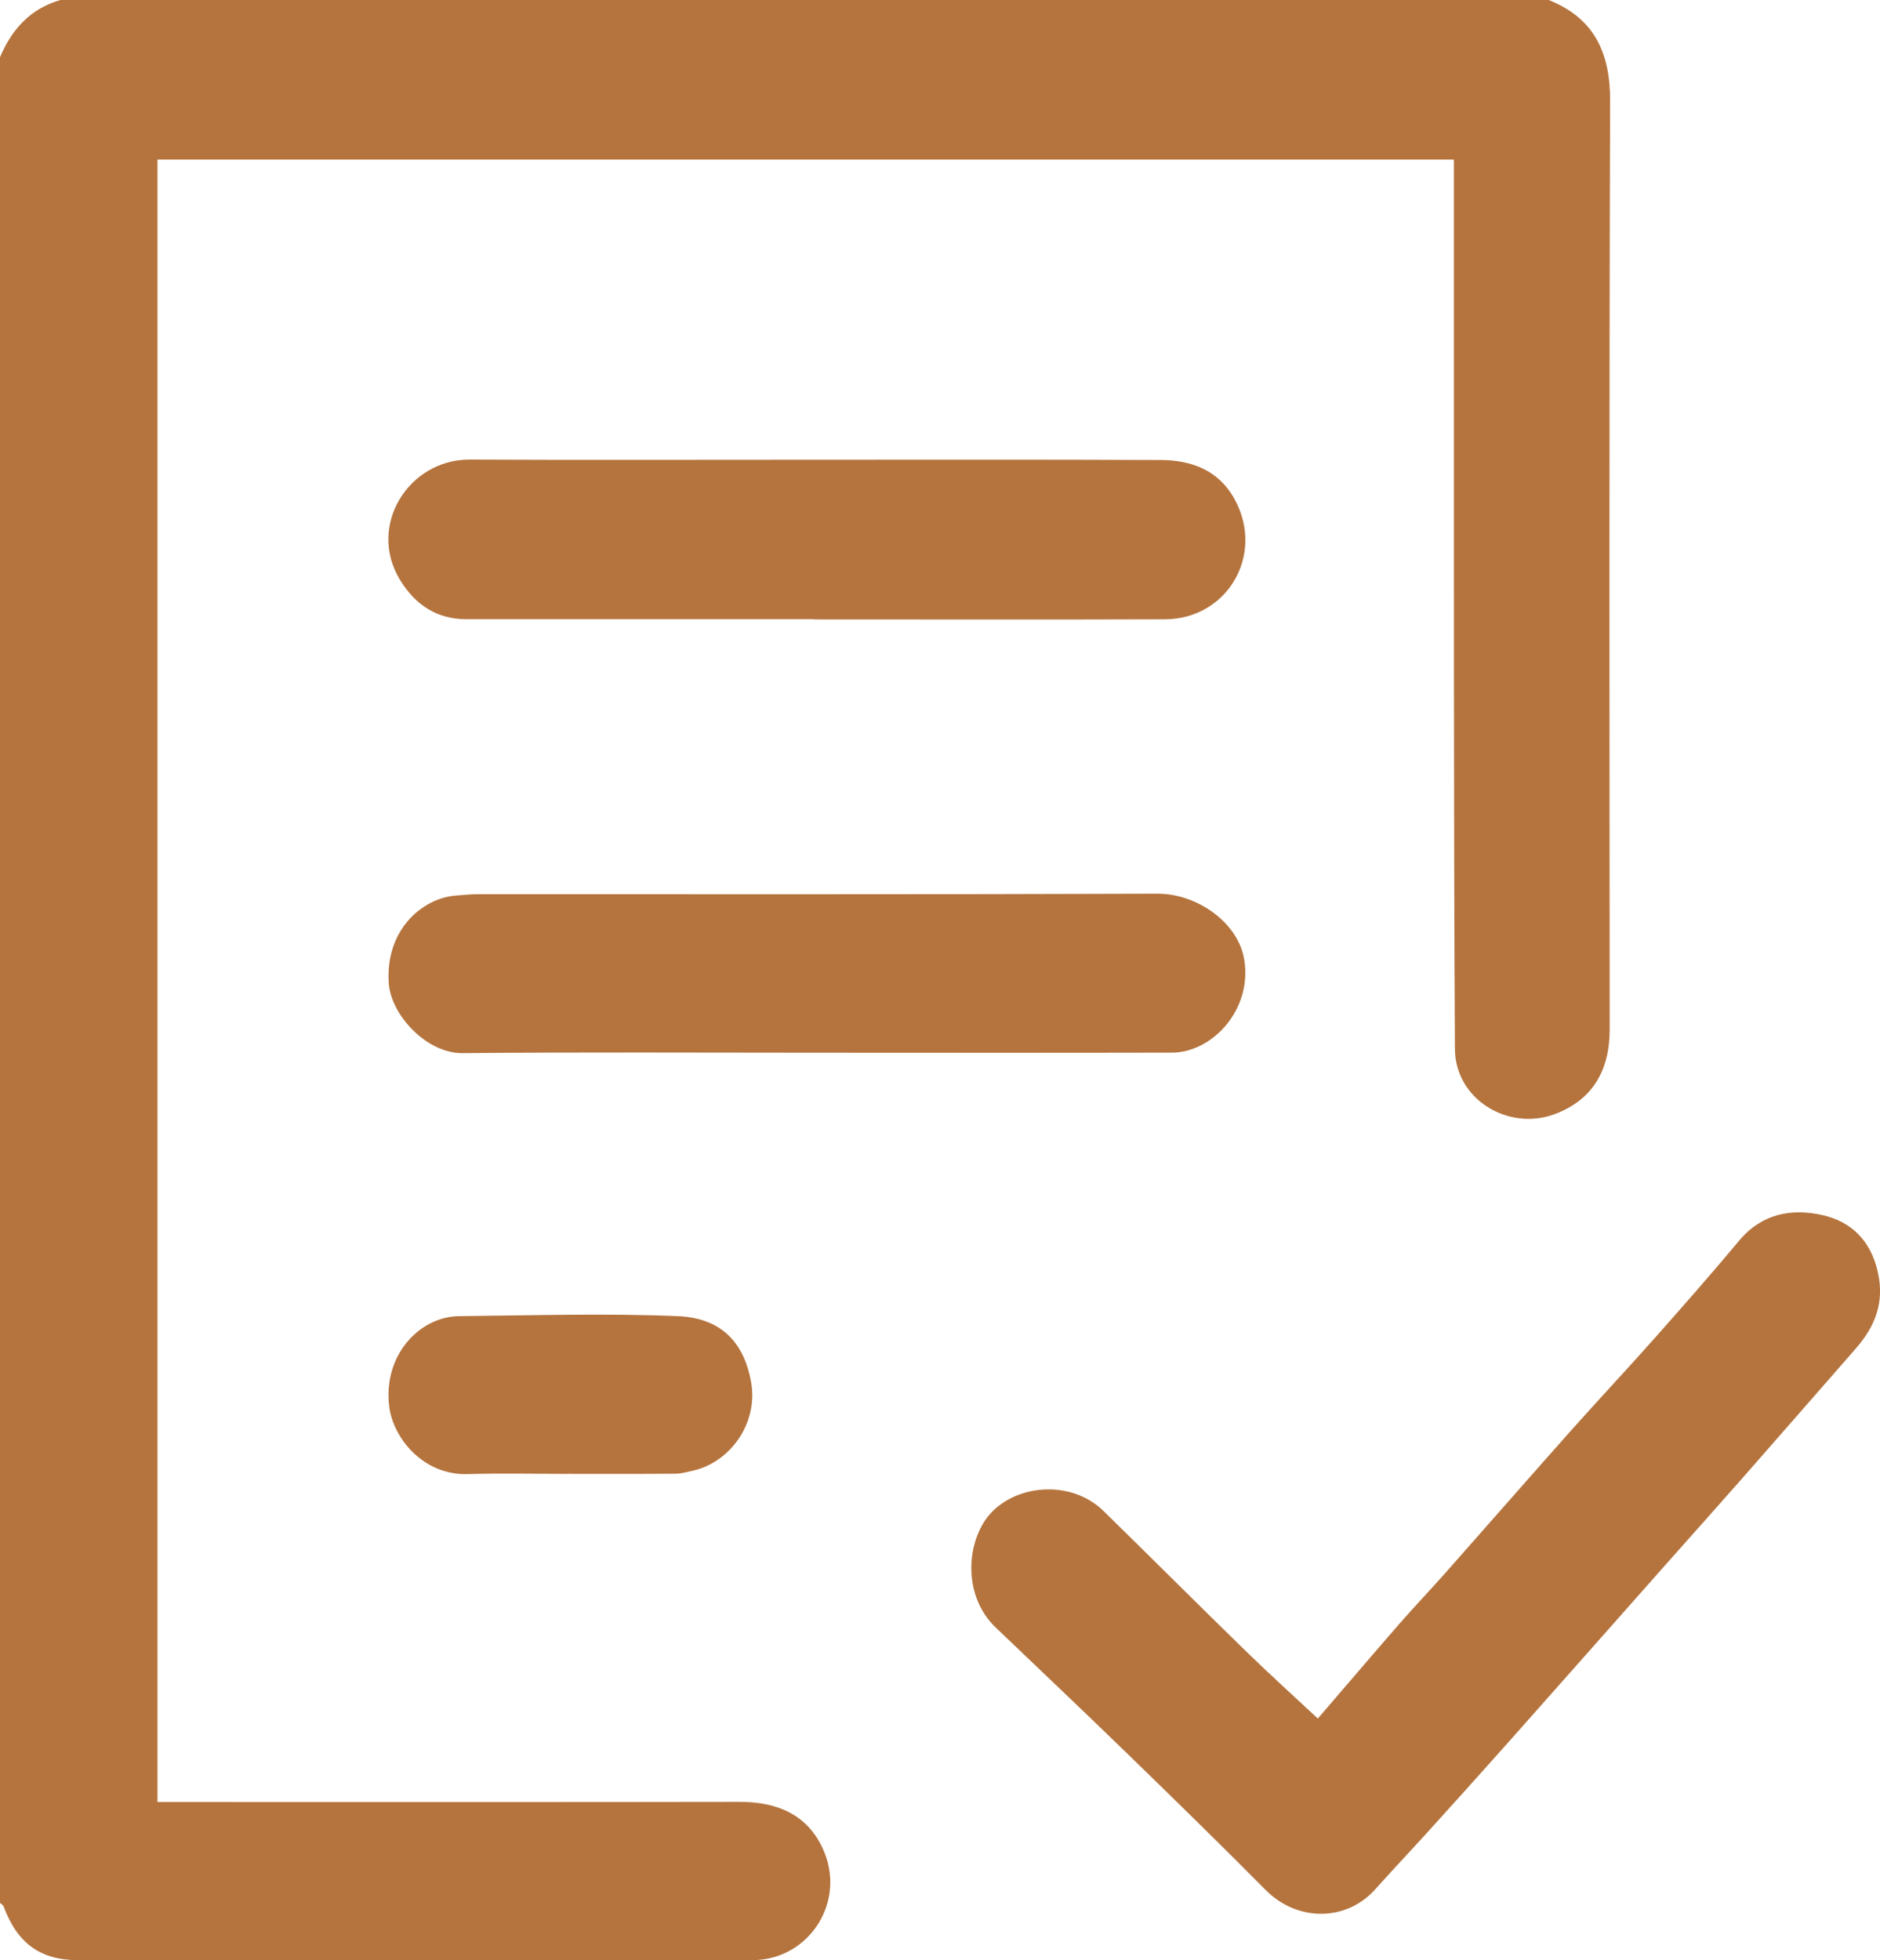
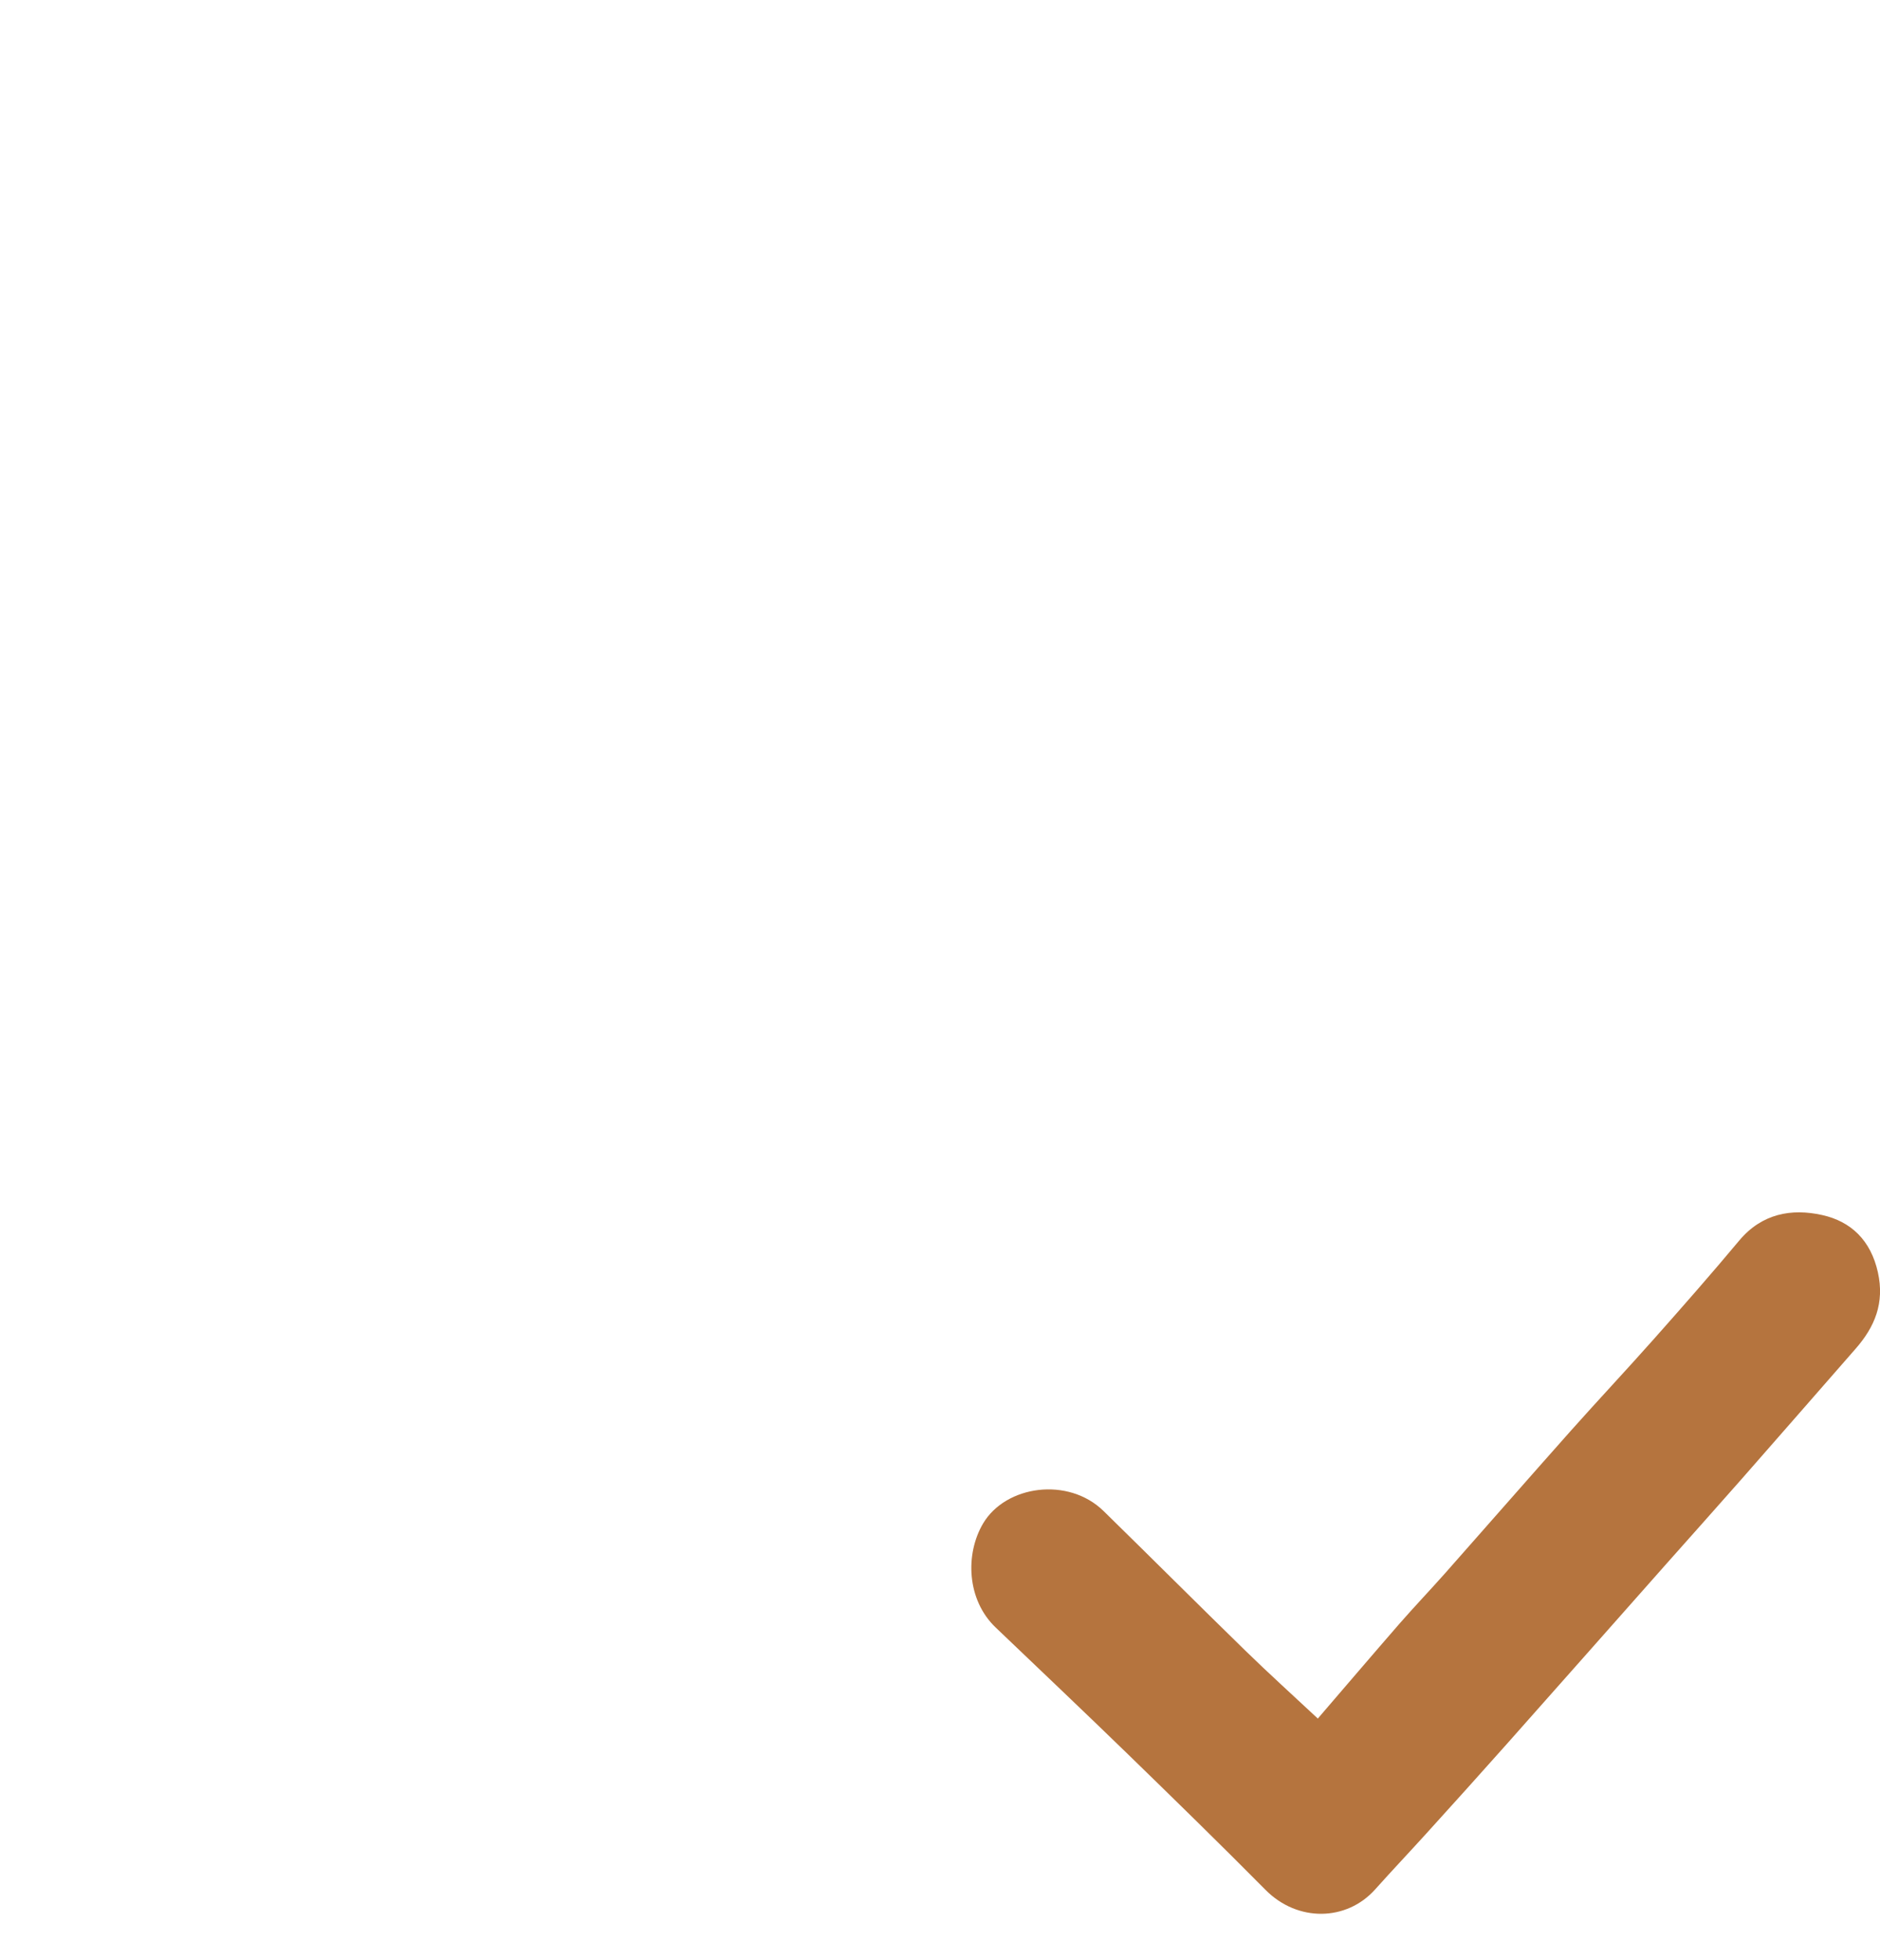
<svg xmlns="http://www.w3.org/2000/svg" width="47" height="49" viewBox="0 0 47 49" fill="none">
  <g id="Layer_1" clip-path="url(#clip0_234_51811)">
-     <path id="Vector" d="M38.718 0C39.856 0.455 40.258 1.314 40.253 2.533C40.227 10.267 40.238 18.001 40.242 25.735C40.242 26.752 39.818 27.491 38.874 27.847C37.714 28.283 36.379 27.485 36.373 26.219C36.338 19.953 36.351 13.685 36.347 7.419C36.347 6.287 36.347 5.156 36.347 3.989H3.937V45.044H4.464C9.138 45.044 13.811 45.048 18.484 45.04C19.393 45.038 20.151 45.331 20.556 46.178C21.197 47.519 20.224 48.995 18.818 48.996C13.2 49.001 7.583 48.998 1.965 48.998C1.011 48.998 0.436 48.582 0.09 47.655C0.076 47.617 0.029 47.593 -0.002 47.564C-0.002 32.188 -0.002 16.811 -0.002 1.435C0.293 0.732 0.762 0.215 1.51 0H38.718Z" fill="#B5743E" />
    <path id="Vector_2" d="M32.946 42.957C33.613 42.182 34.292 41.385 34.98 40.594C35.352 40.168 35.744 39.757 36.12 39.334C37.17 38.147 38.212 36.954 39.265 35.77C39.955 34.995 40.665 34.24 41.354 33.463C42.072 32.654 42.787 31.84 43.481 31.009C44.045 30.335 44.786 30.2 45.556 30.372C46.276 30.532 46.77 31.005 46.947 31.802C47.118 32.57 46.871 33.165 46.39 33.714C45.441 34.799 44.494 35.885 43.542 36.969C42.919 37.678 42.29 38.379 41.665 39.084C40.333 40.587 39.005 42.092 37.67 43.594C37.002 44.346 36.329 45.091 35.654 45.836C35.232 46.302 34.799 46.758 34.379 47.228C33.668 48.024 32.445 48.054 31.638 47.24C30.505 46.096 29.352 44.971 28.198 43.849C27.102 42.785 25.994 41.735 24.89 40.68C24.167 39.989 24.126 38.844 24.578 38.08C25.143 37.128 26.705 36.906 27.589 37.77C28.774 38.929 29.946 40.102 31.133 41.259C31.719 41.831 32.327 42.379 32.946 42.958V42.957Z" fill="#B5743E" />
-     <path id="Vector_3" d="M20.346 15.478C17.452 15.478 14.559 15.478 11.665 15.478C10.923 15.478 10.389 15.126 10.005 14.503C9.166 13.138 10.224 11.482 11.737 11.488C14.457 11.501 17.179 11.492 19.899 11.492C22.935 11.492 25.97 11.485 29.005 11.498C29.778 11.501 30.465 11.744 30.869 12.486C31.622 13.866 30.689 15.475 29.122 15.48C26.197 15.49 23.271 15.483 20.346 15.483V15.479V15.478Z" fill="#B5743E" />
-     <path id="Vector_4" d="M20.385 26.314C17.445 26.314 14.504 26.297 11.564 26.325C10.662 26.333 9.777 25.369 9.72 24.588C9.623 23.259 10.543 22.454 11.393 22.386C11.58 22.371 11.769 22.352 11.957 22.352C17.617 22.35 23.278 22.361 28.938 22.339C29.915 22.335 30.957 23.053 31.107 23.991C31.309 25.252 30.296 26.31 29.301 26.312C26.328 26.319 23.357 26.315 20.385 26.314Z" fill="#B5743E" />
-     <path id="Vector_5" d="M14.194 36.842C13.36 36.842 12.525 36.822 11.693 36.847C10.573 36.881 9.828 35.938 9.731 35.163C9.569 33.86 10.502 32.909 11.476 32.899C13.3 32.881 15.127 32.823 16.947 32.899C18.104 32.948 18.618 33.638 18.779 34.556C18.957 35.571 18.26 36.549 17.328 36.76C17.181 36.793 17.032 36.837 16.884 36.837C15.987 36.845 15.091 36.841 14.194 36.841V36.842Z" fill="#B5743E" />
  </g>
  <defs>
    <clipPath id="clip0_234_51811">
      <rect width="47" height="49" fill="white" />
    </clipPath>
  </defs>
</svg>